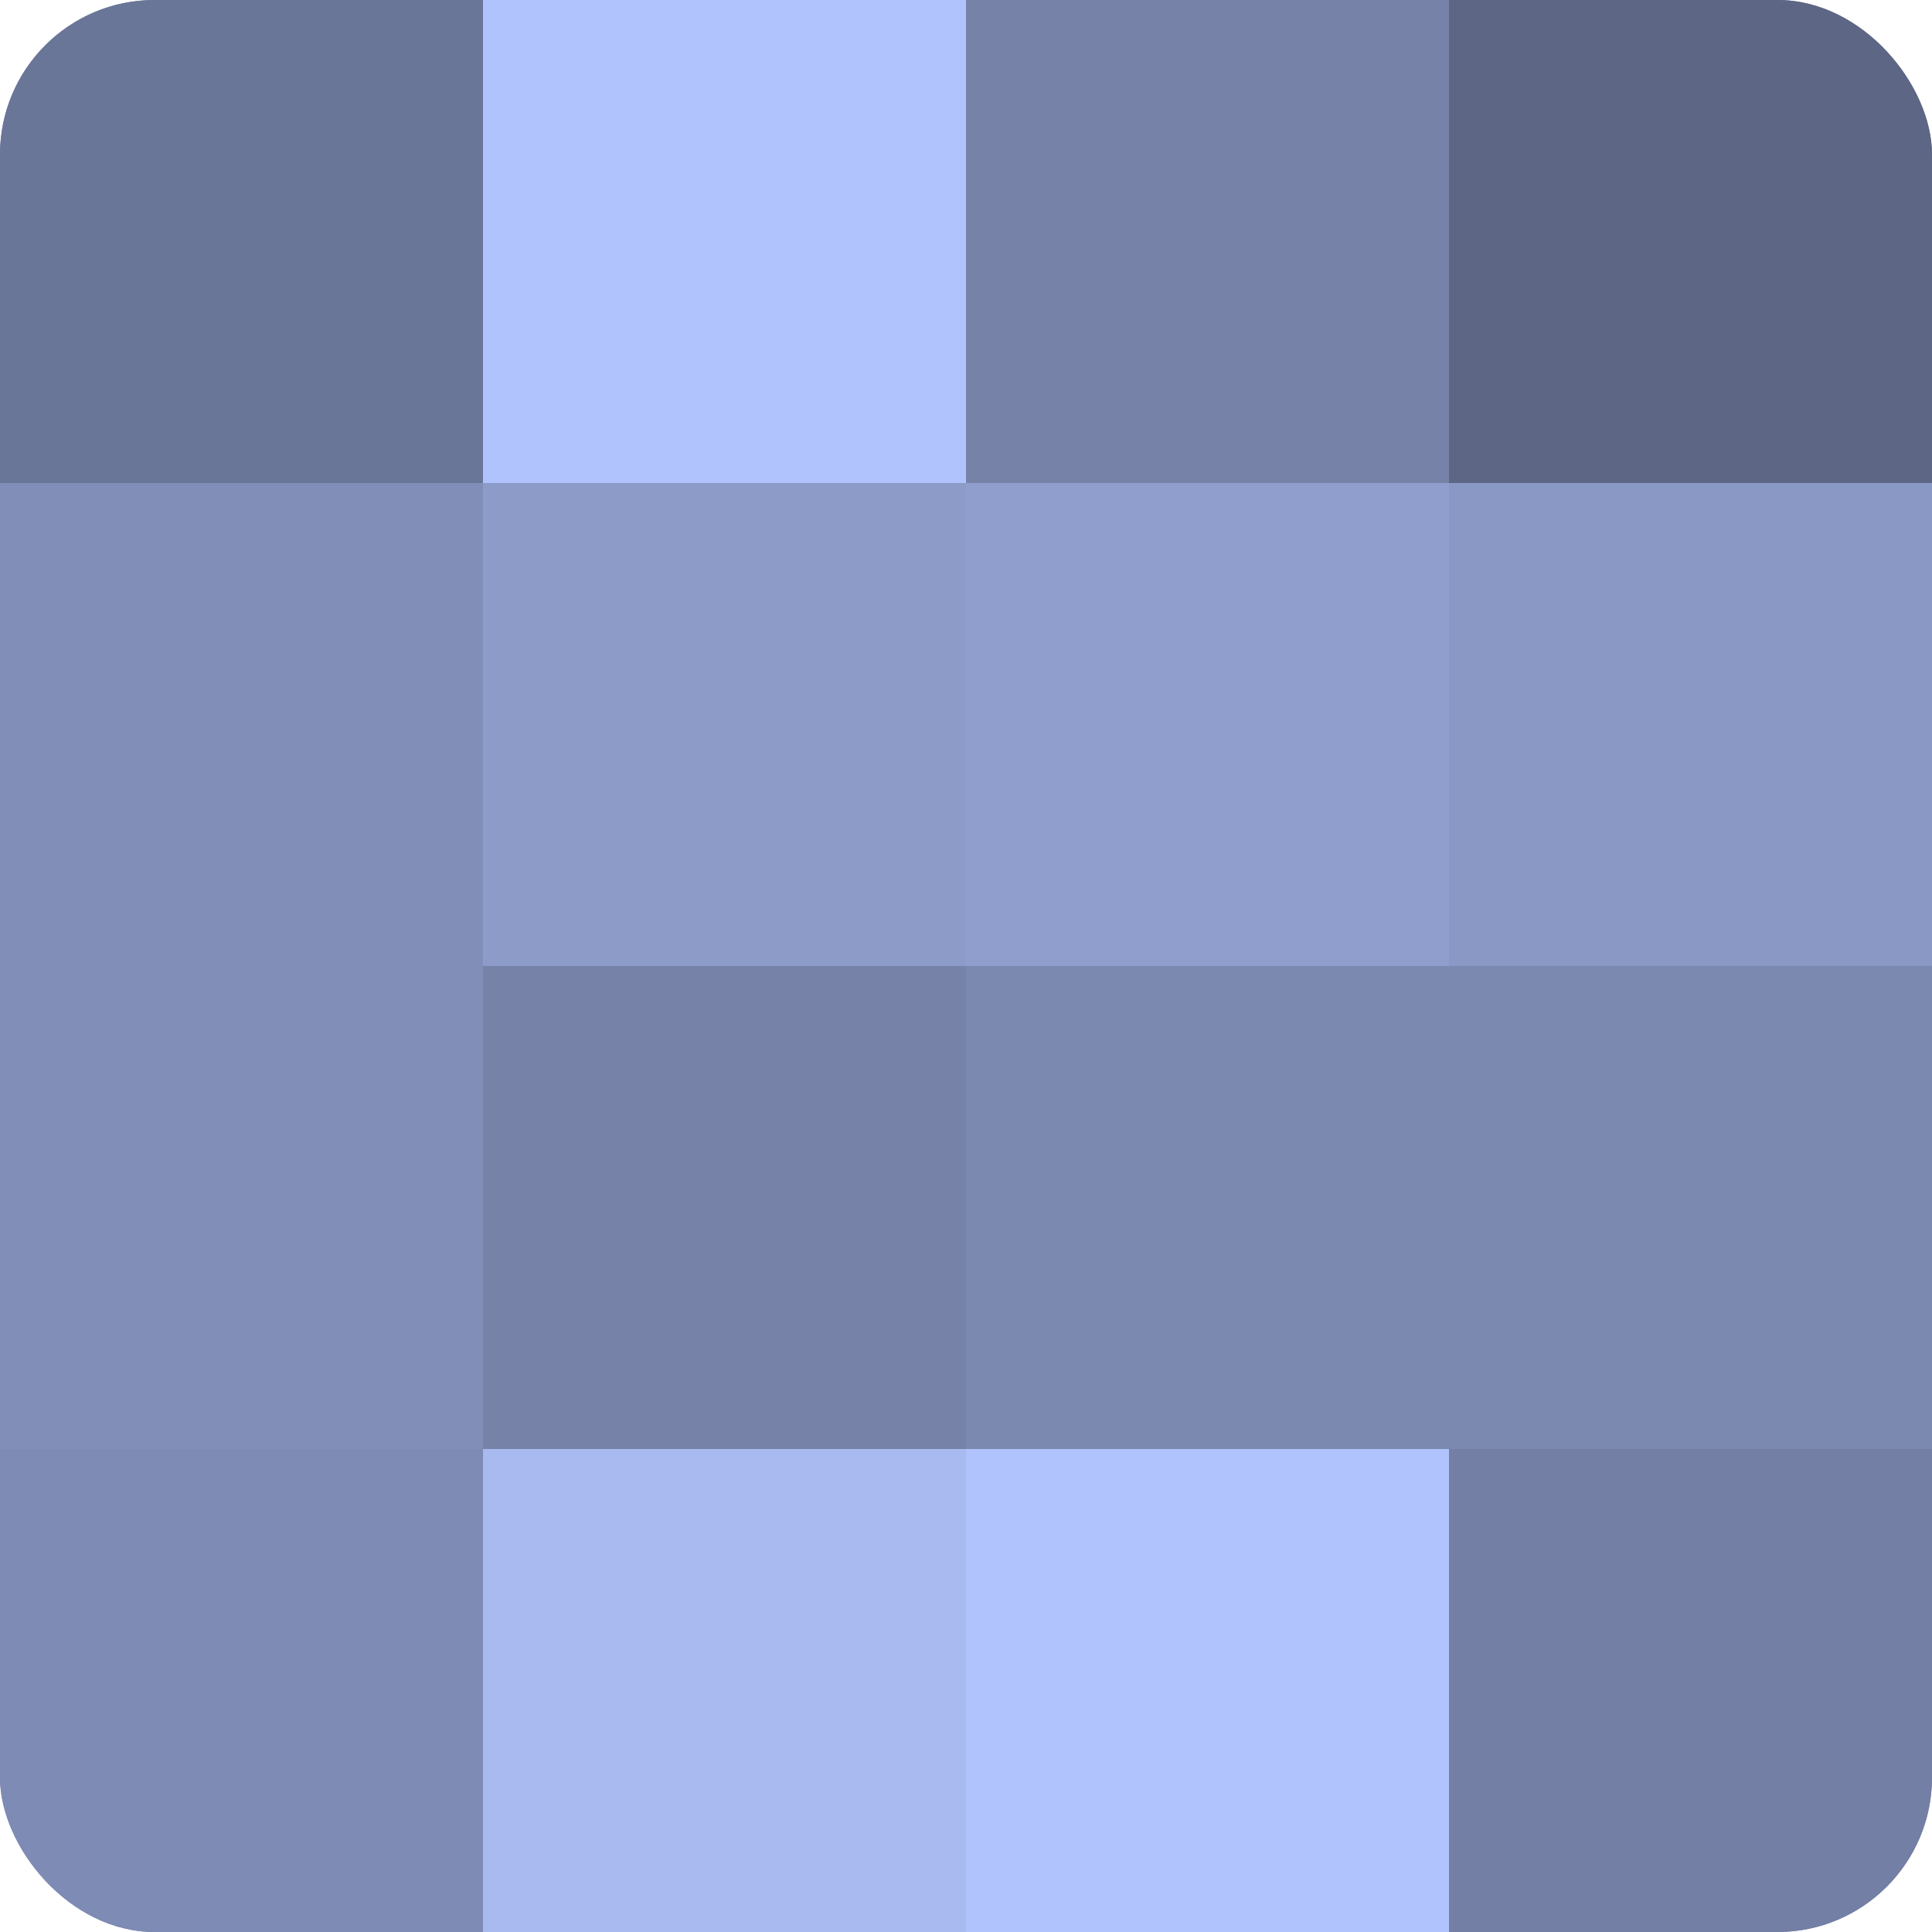
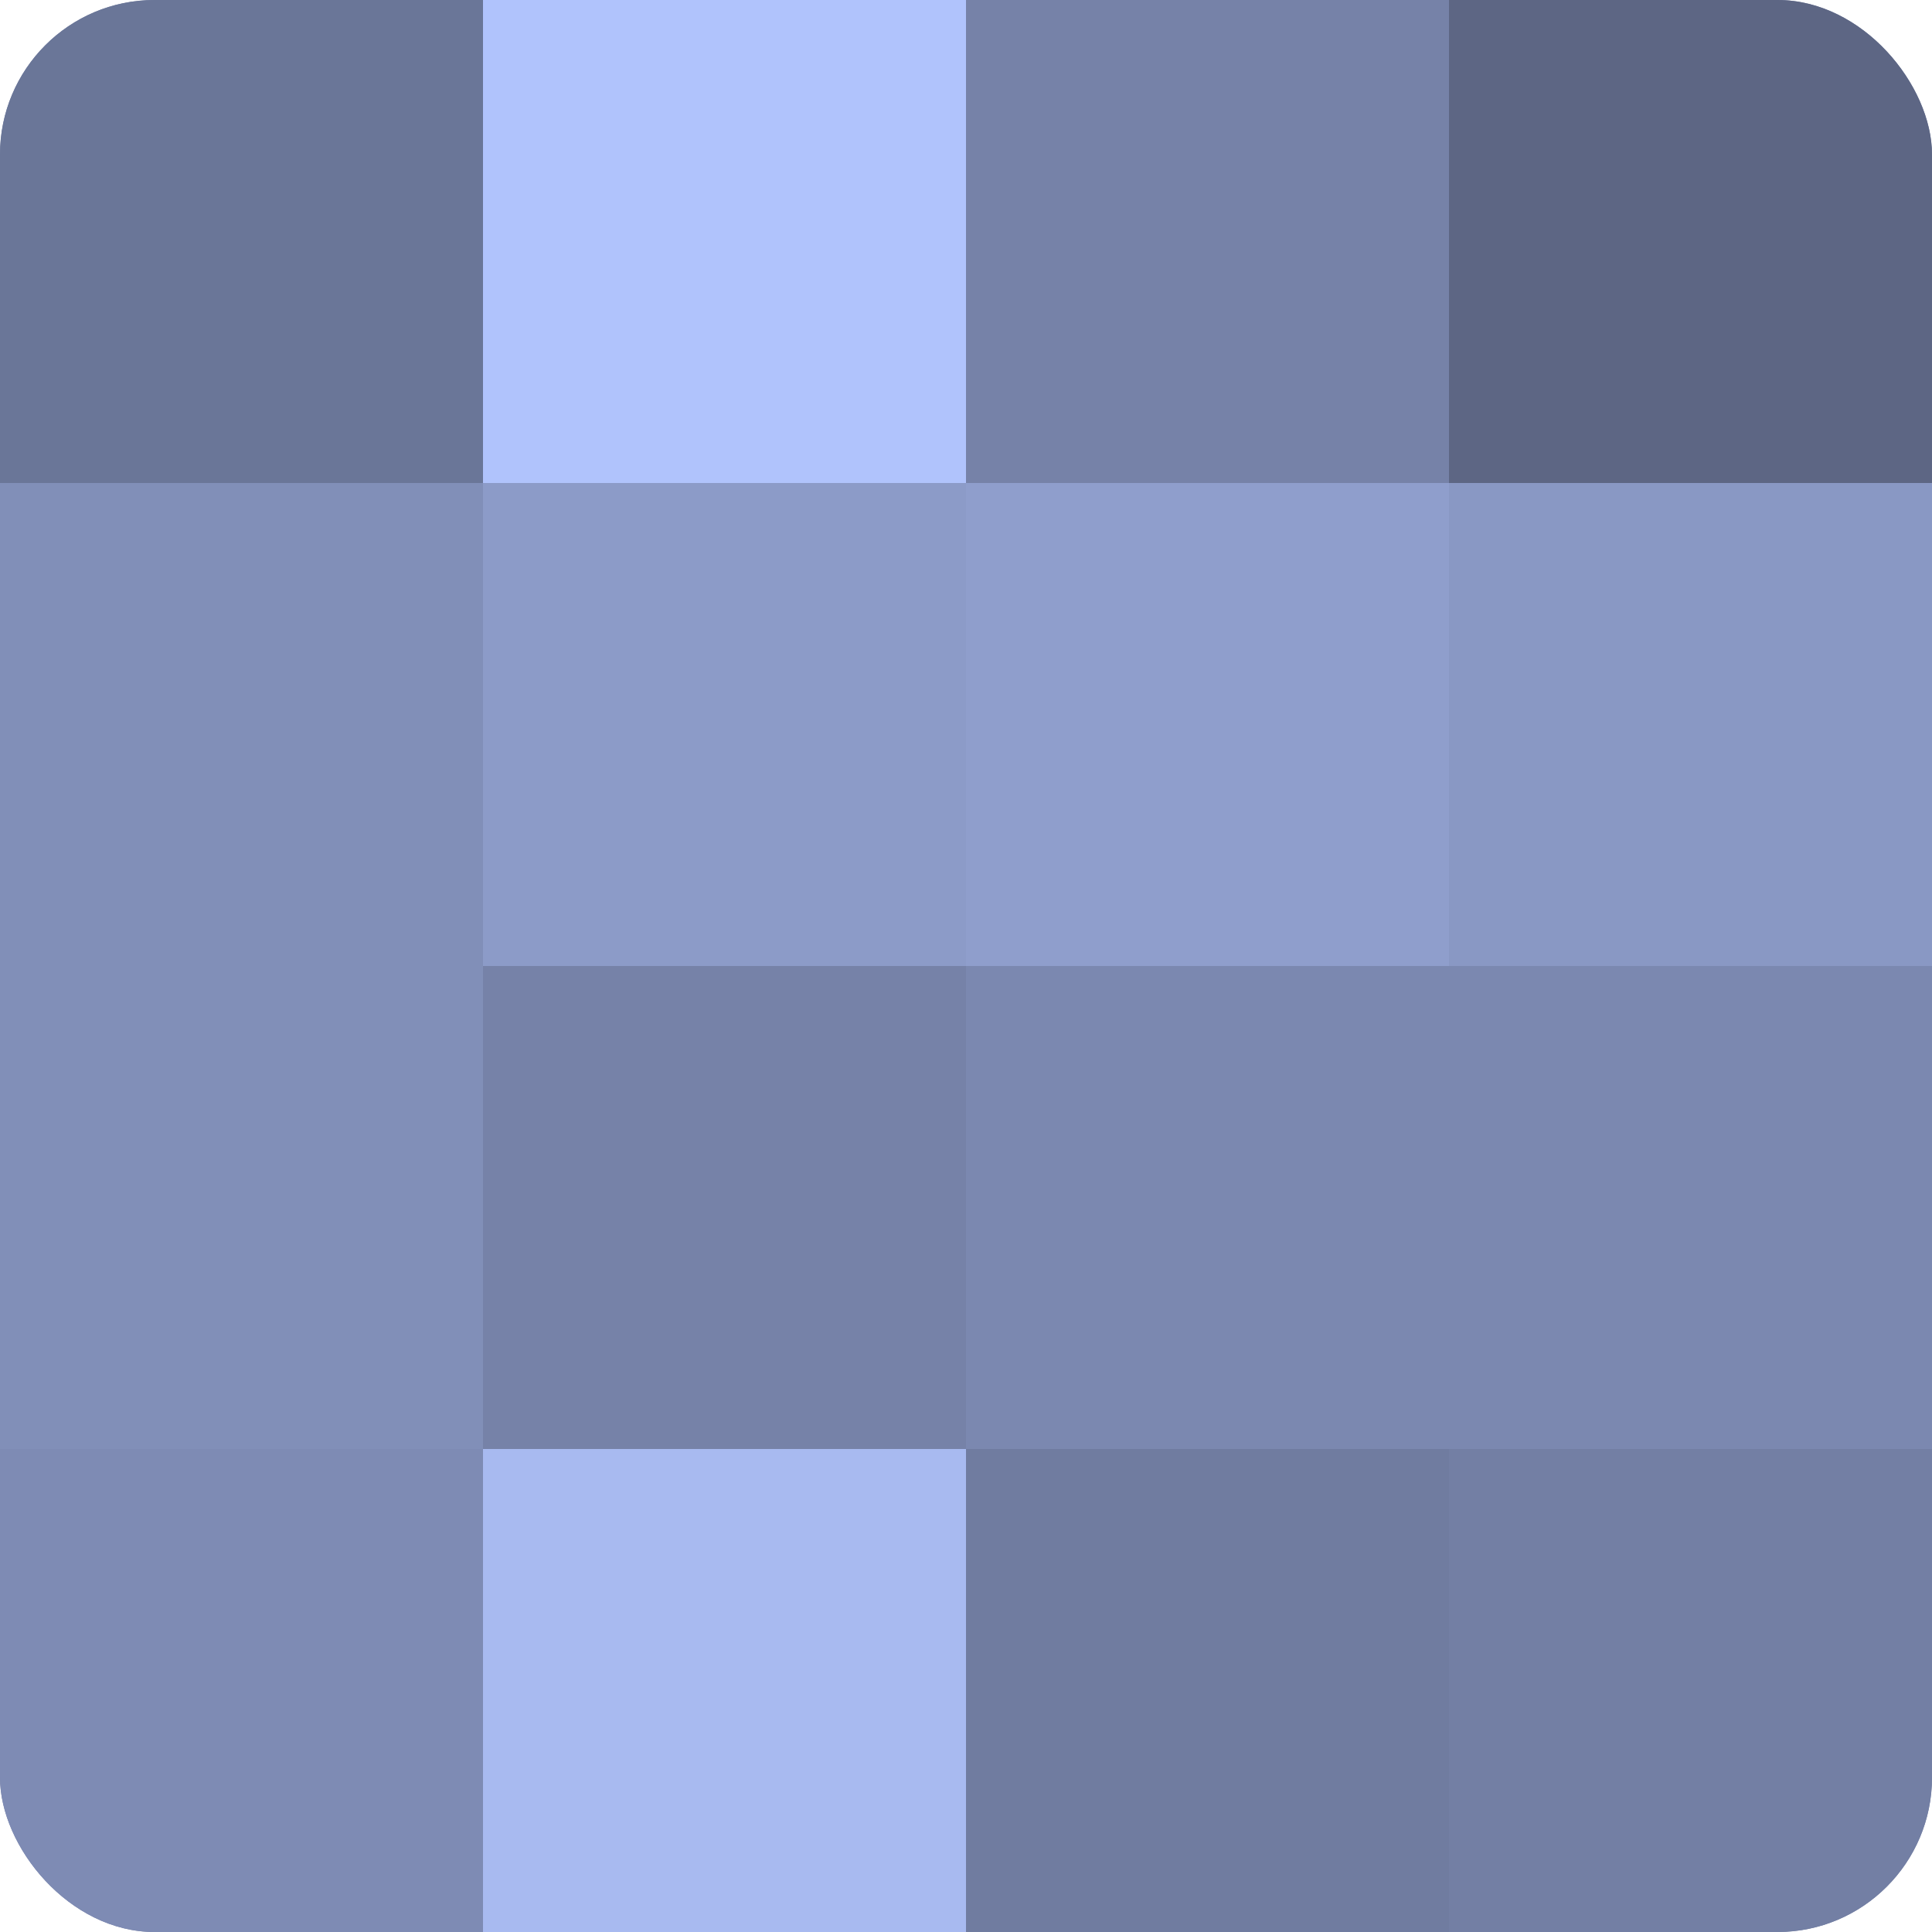
<svg xmlns="http://www.w3.org/2000/svg" width="60" height="60" viewBox="0 0 100 100" preserveAspectRatio="xMidYMid meet">
  <defs>
    <clipPath id="c" width="100" height="100">
      <rect width="100" height="100" rx="8" ry="8" />
    </clipPath>
  </defs>
  <g clip-path="url(#c)">
    <rect width="100" height="100" fill="#707ca0" />
    <rect width="25" height="25" fill="#6a7698" />
    <rect y="25" width="25" height="25" fill="#818fb8" />
    <rect y="50" width="25" height="25" fill="#818fb8" />
    <rect y="75" width="25" height="25" fill="#7e8bb4" />
    <rect x="25" width="25" height="25" fill="#b0c3fc" />
    <rect x="25" y="25" width="25" height="25" fill="#8c9bc8" />
    <rect x="25" y="50" width="25" height="25" fill="#7682a8" />
    <rect x="25" y="75" width="25" height="25" fill="#a8baf0" />
    <rect x="50" width="25" height="25" fill="#7682a8" />
    <rect x="50" y="25" width="25" height="25" fill="#8f9ecc" />
    <rect x="50" y="50" width="25" height="25" fill="#7b88b0" />
-     <rect x="50" y="75" width="25" height="25" fill="#b0c3fc" />
    <rect x="75" width="25" height="25" fill="#5d6684" />
    <rect x="75" y="25" width="25" height="25" fill="#8998c4" />
    <rect x="75" y="50" width="25" height="25" fill="#7b88b0" />
    <rect x="75" y="75" width="25" height="25" fill="#737fa4" />
  </g>
</svg>